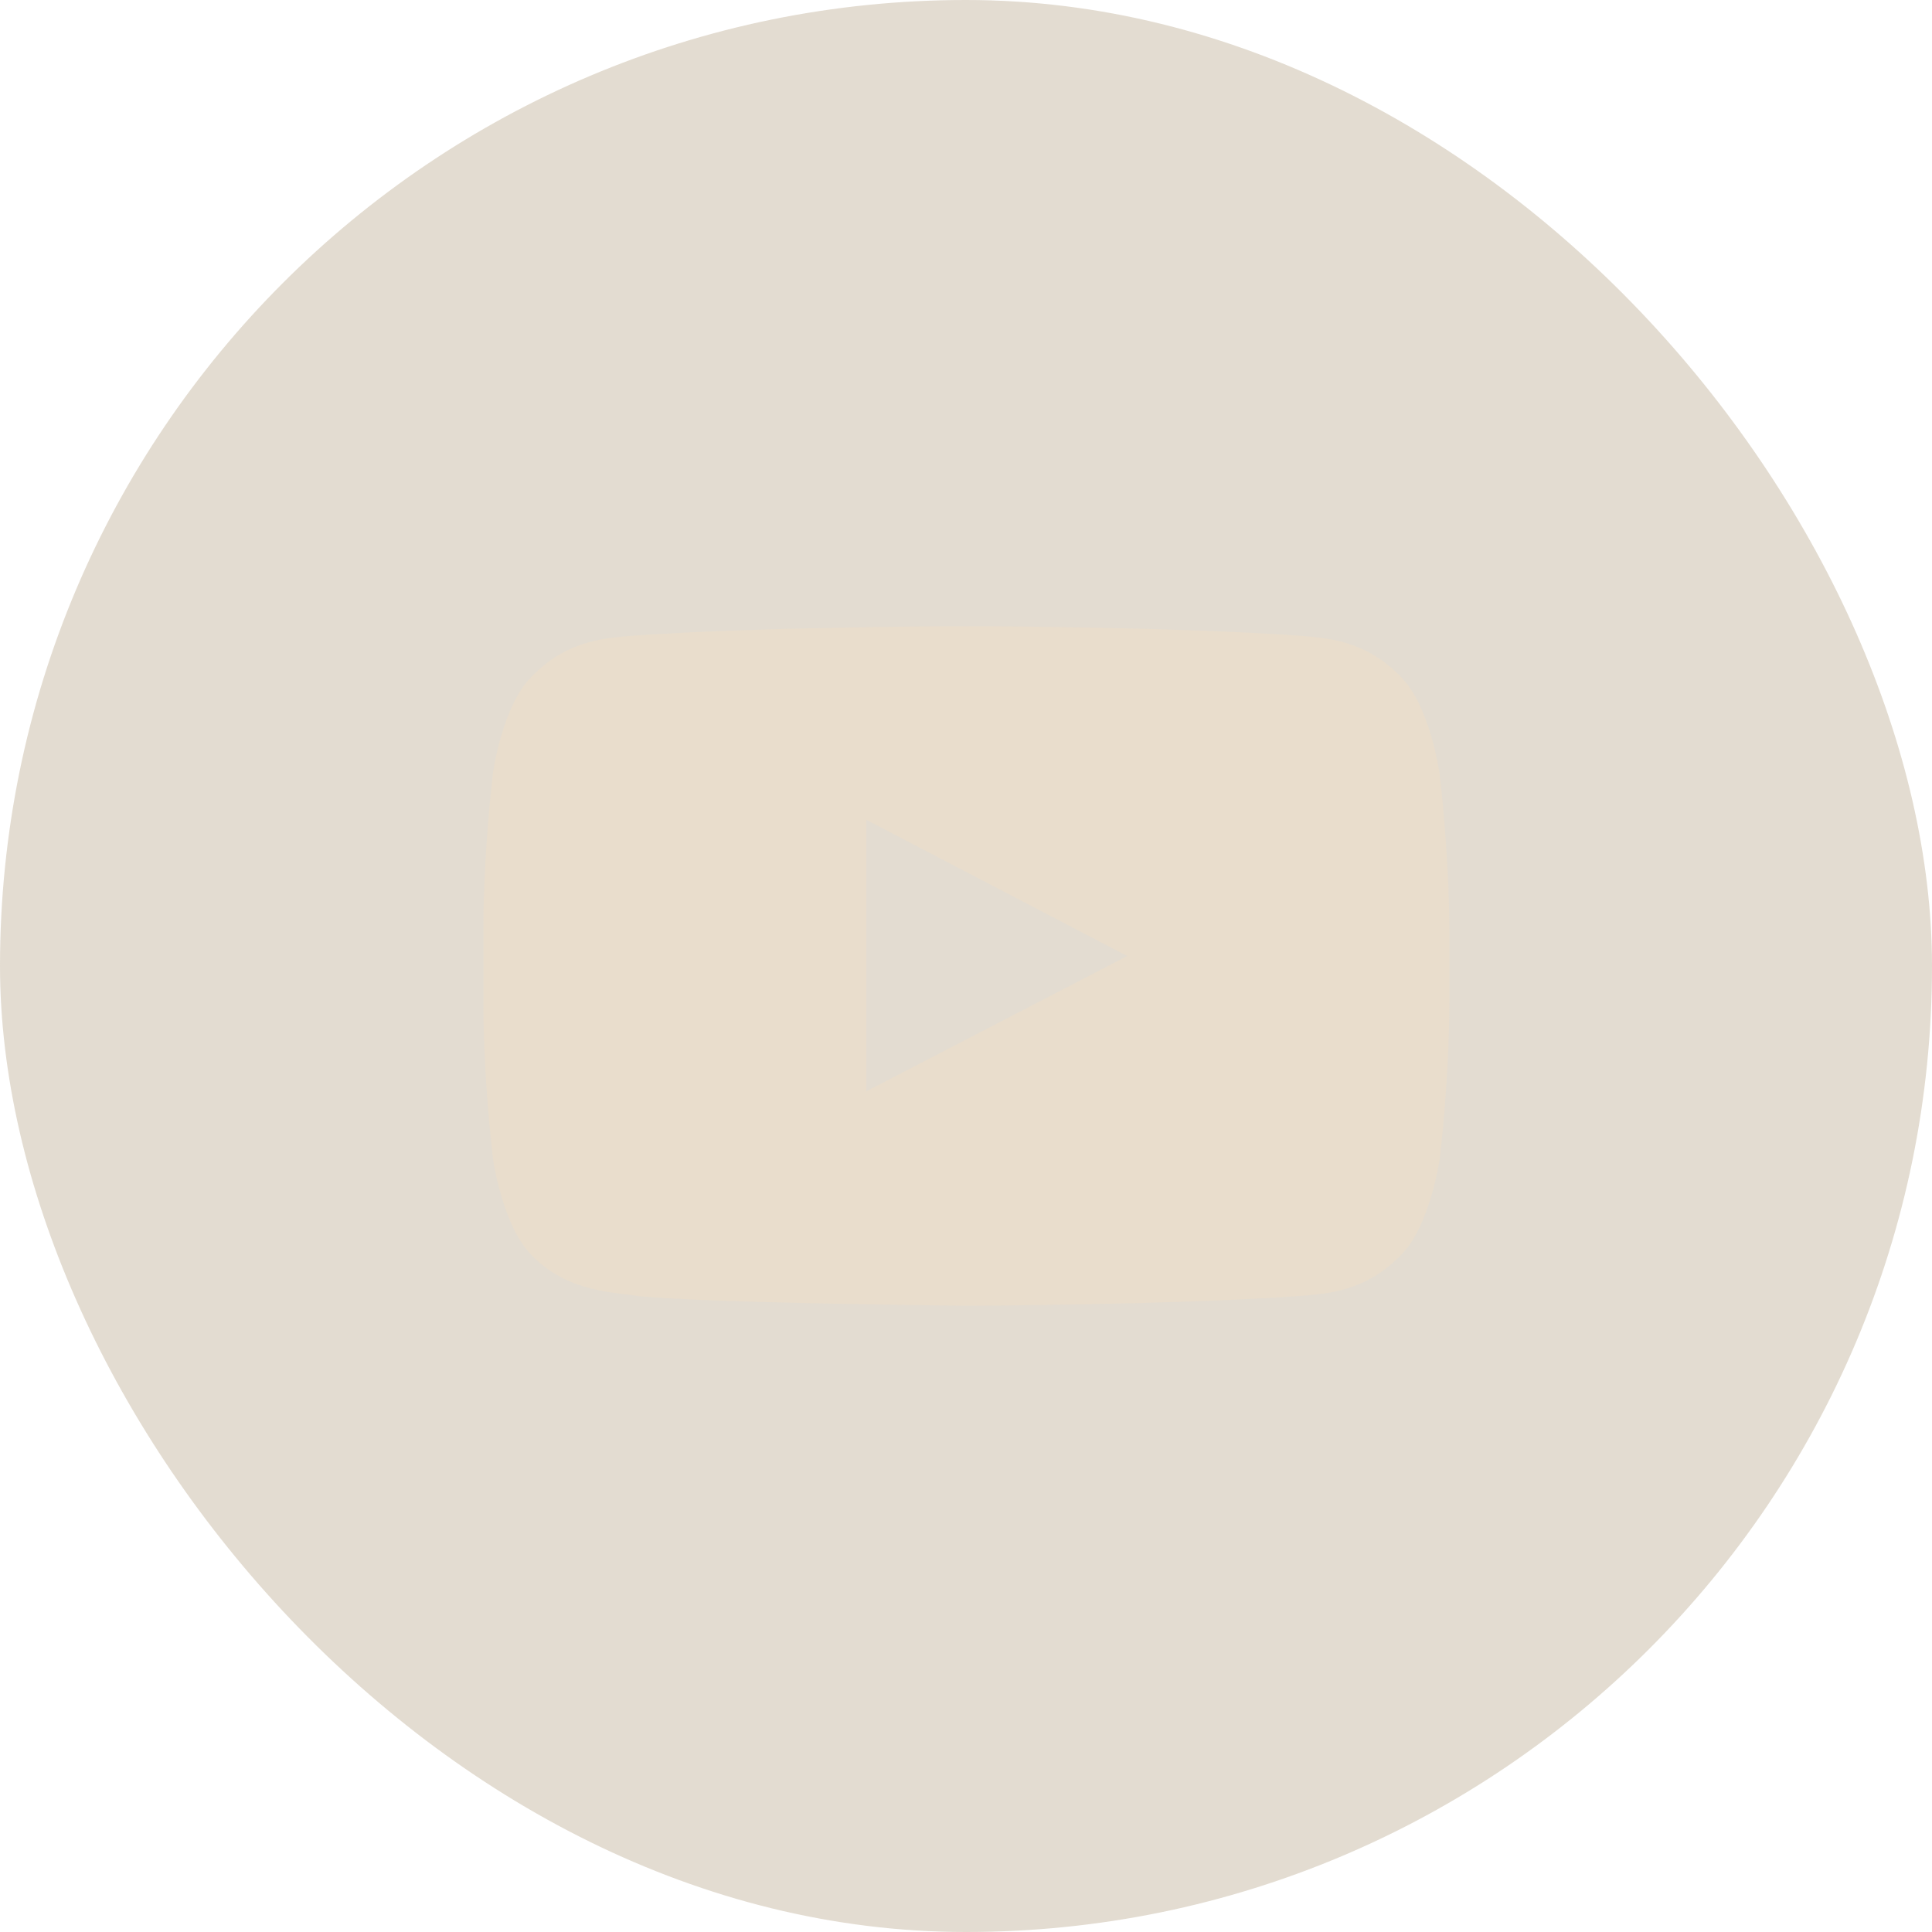
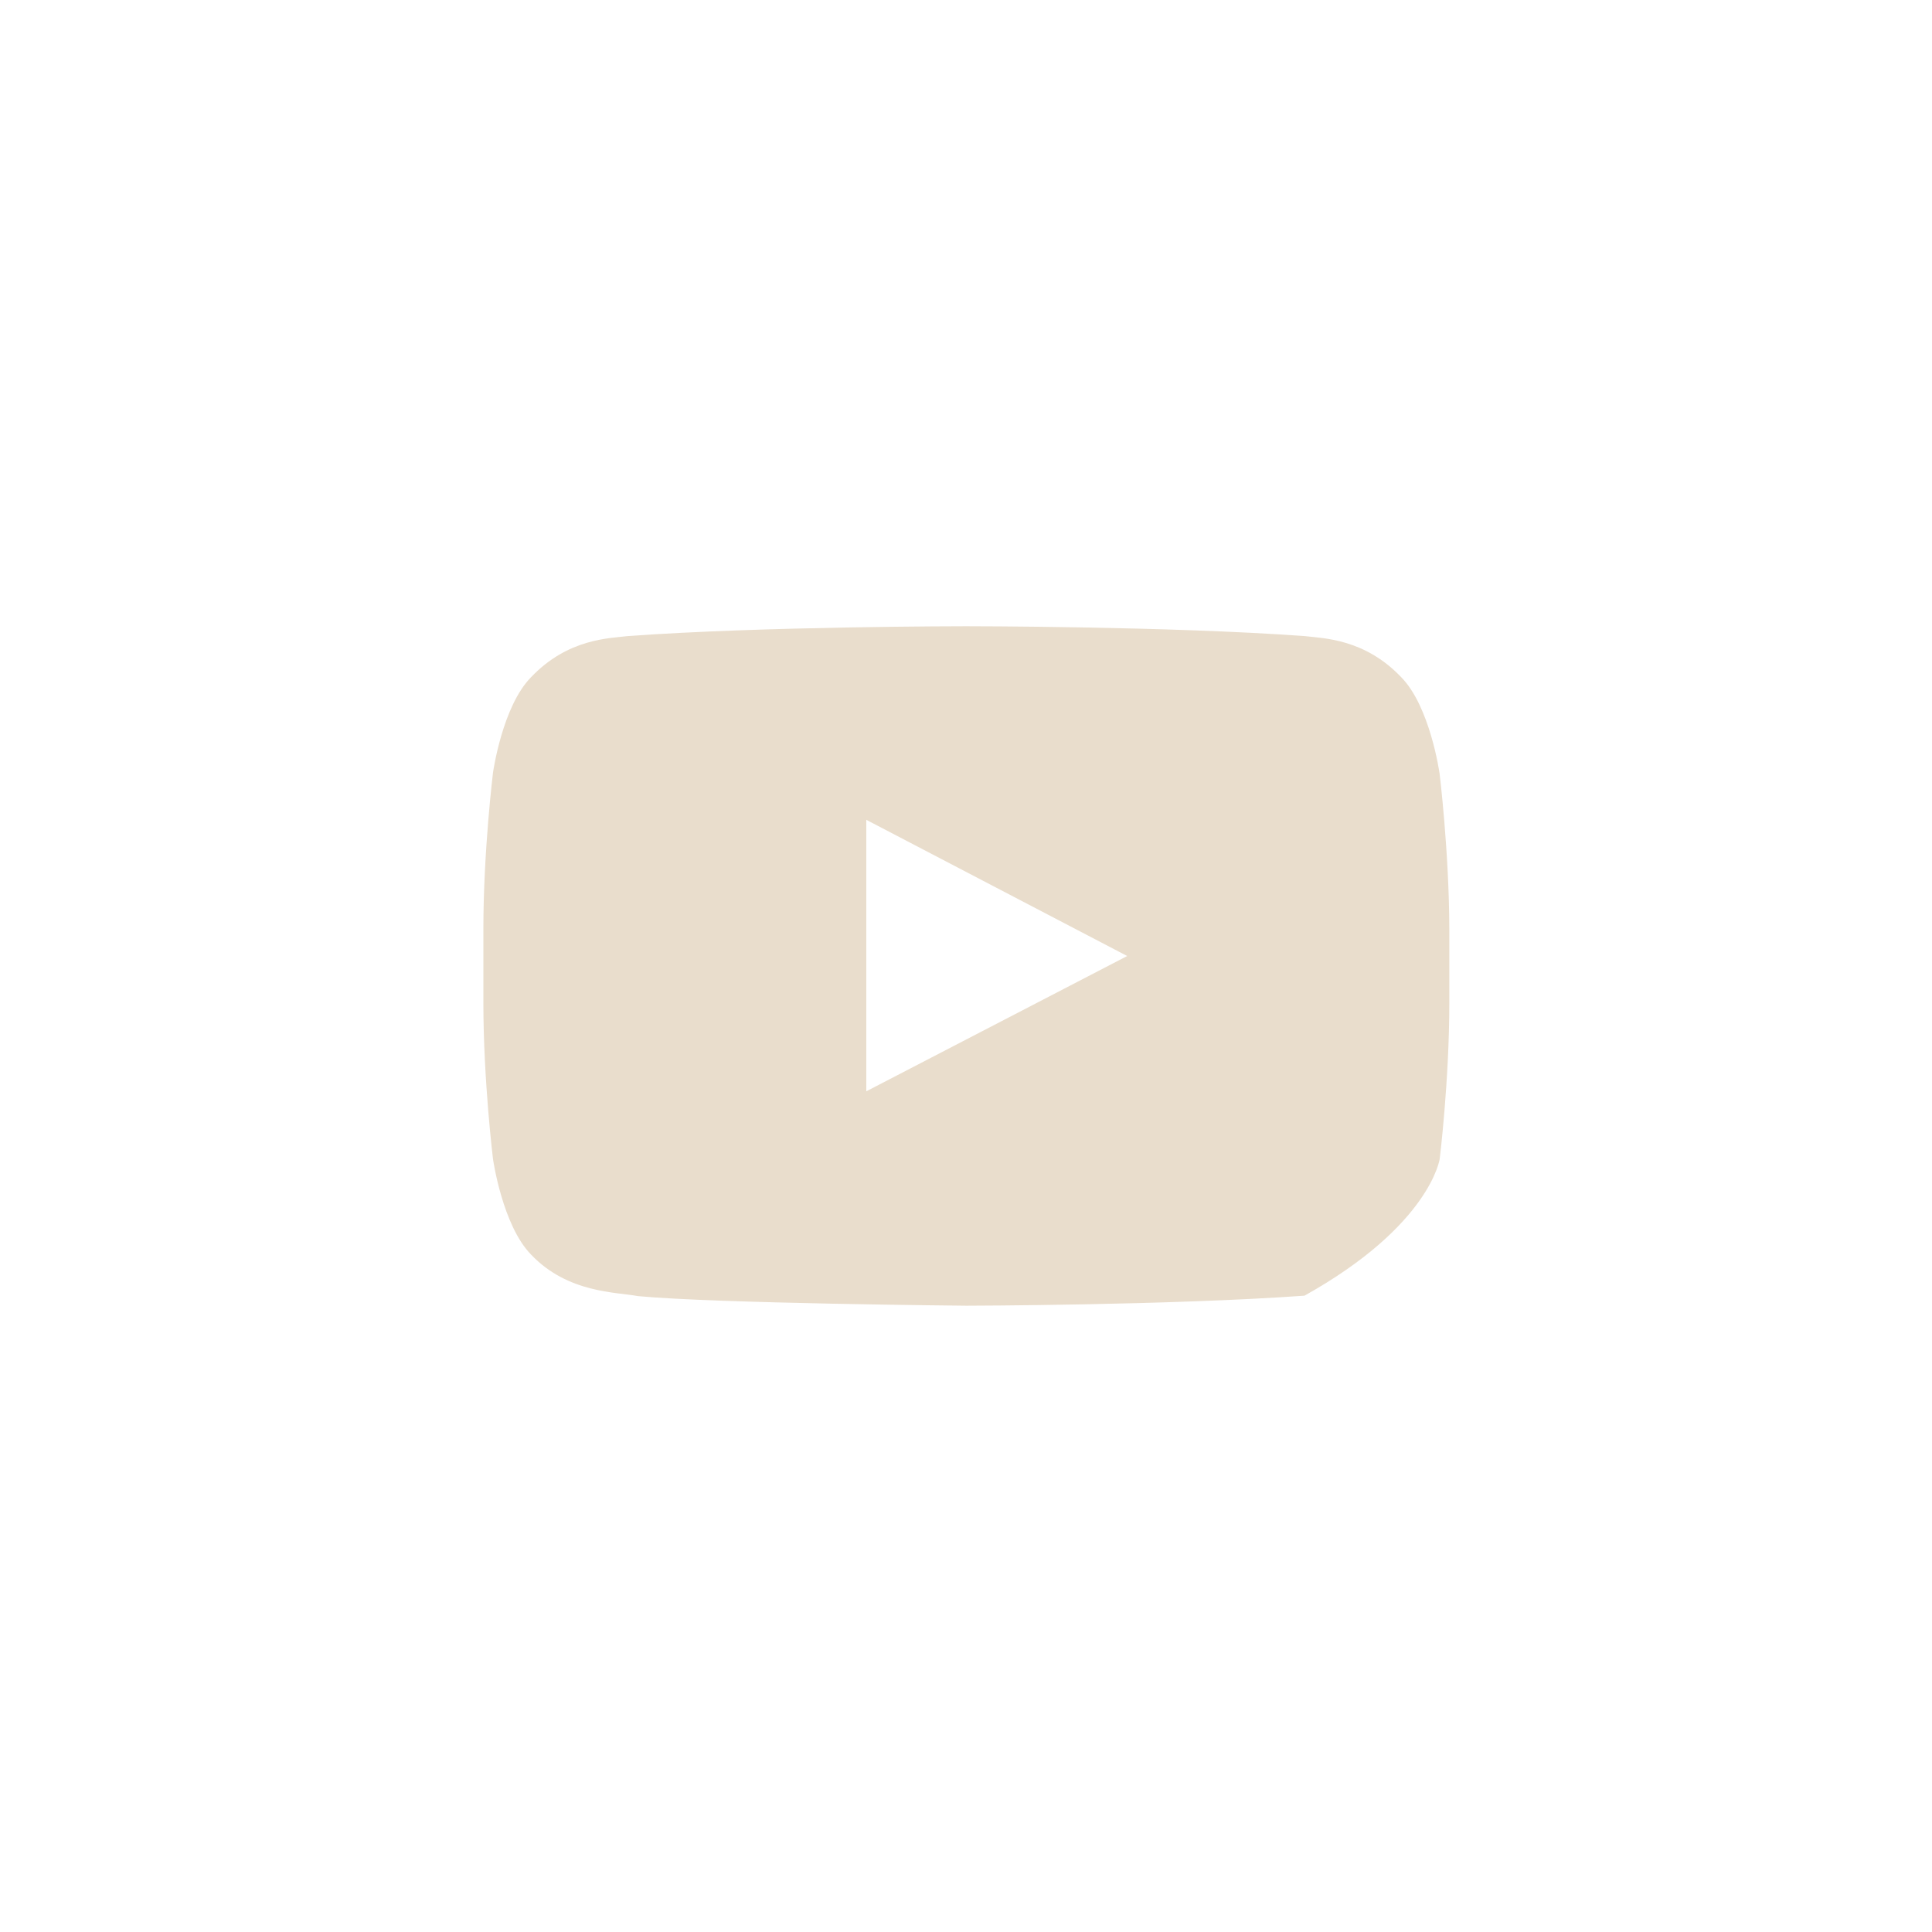
<svg xmlns="http://www.w3.org/2000/svg" width="36" height="36" viewBox="0 0 36 36" fill="none">
-   <rect width="36" height="36" rx="18" fill="#A18B64" fill-opacity="0.3" />
-   <path d="M26.822 14.4C26.822 14.4 26.647 13.16 26.106 12.615C25.421 11.898 24.653 11.894 24.302 11.852C21.786 11.669 18.006 11.669 18.006 11.669H17.999C17.999 11.669 14.22 11.669 11.702 11.852C11.35 11.895 10.584 11.898 9.899 12.615C9.358 13.16 9.186 14.4 9.186 14.4C9.186 14.4 9.007 15.856 9.007 17.315V18.68C9.007 20.136 9.186 21.595 9.186 21.595C9.186 21.595 9.361 22.836 9.899 23.381C10.584 24.098 11.484 24.074 11.886 24.151C13.327 24.288 18.007 24.33 18.007 24.33C18.007 24.33 21.79 24.323 24.307 24.143C24.659 24.101 25.425 24.097 26.11 23.38C26.651 22.836 26.827 21.594 26.827 21.594C26.827 21.594 27.006 20.138 27.006 18.679V17.314C27.002 15.858 26.823 14.399 26.823 14.399L26.822 14.4ZM16.142 20.335V15.276L21.004 17.814L16.142 20.335V20.335Z" fill="#E9DDCC" />
+   <path d="M26.822 14.4C26.822 14.4 26.647 13.16 26.106 12.615C25.421 11.898 24.653 11.894 24.302 11.852C21.786 11.669 18.006 11.669 18.006 11.669H17.999C17.999 11.669 14.22 11.669 11.702 11.852C11.35 11.895 10.584 11.898 9.899 12.615C9.358 13.16 9.186 14.4 9.186 14.4C9.186 14.4 9.007 15.856 9.007 17.315V18.68C9.007 20.136 9.186 21.595 9.186 21.595C9.186 21.595 9.361 22.836 9.899 23.381C10.584 24.098 11.484 24.074 11.886 24.151C13.327 24.288 18.007 24.33 18.007 24.33C18.007 24.33 21.79 24.323 24.307 24.143C26.651 22.836 26.827 21.594 26.827 21.594C26.827 21.594 27.006 20.138 27.006 18.679V17.314C27.002 15.858 26.823 14.399 26.823 14.399L26.822 14.4ZM16.142 20.335V15.276L21.004 17.814L16.142 20.335V20.335Z" fill="#E9DDCC" />
</svg>